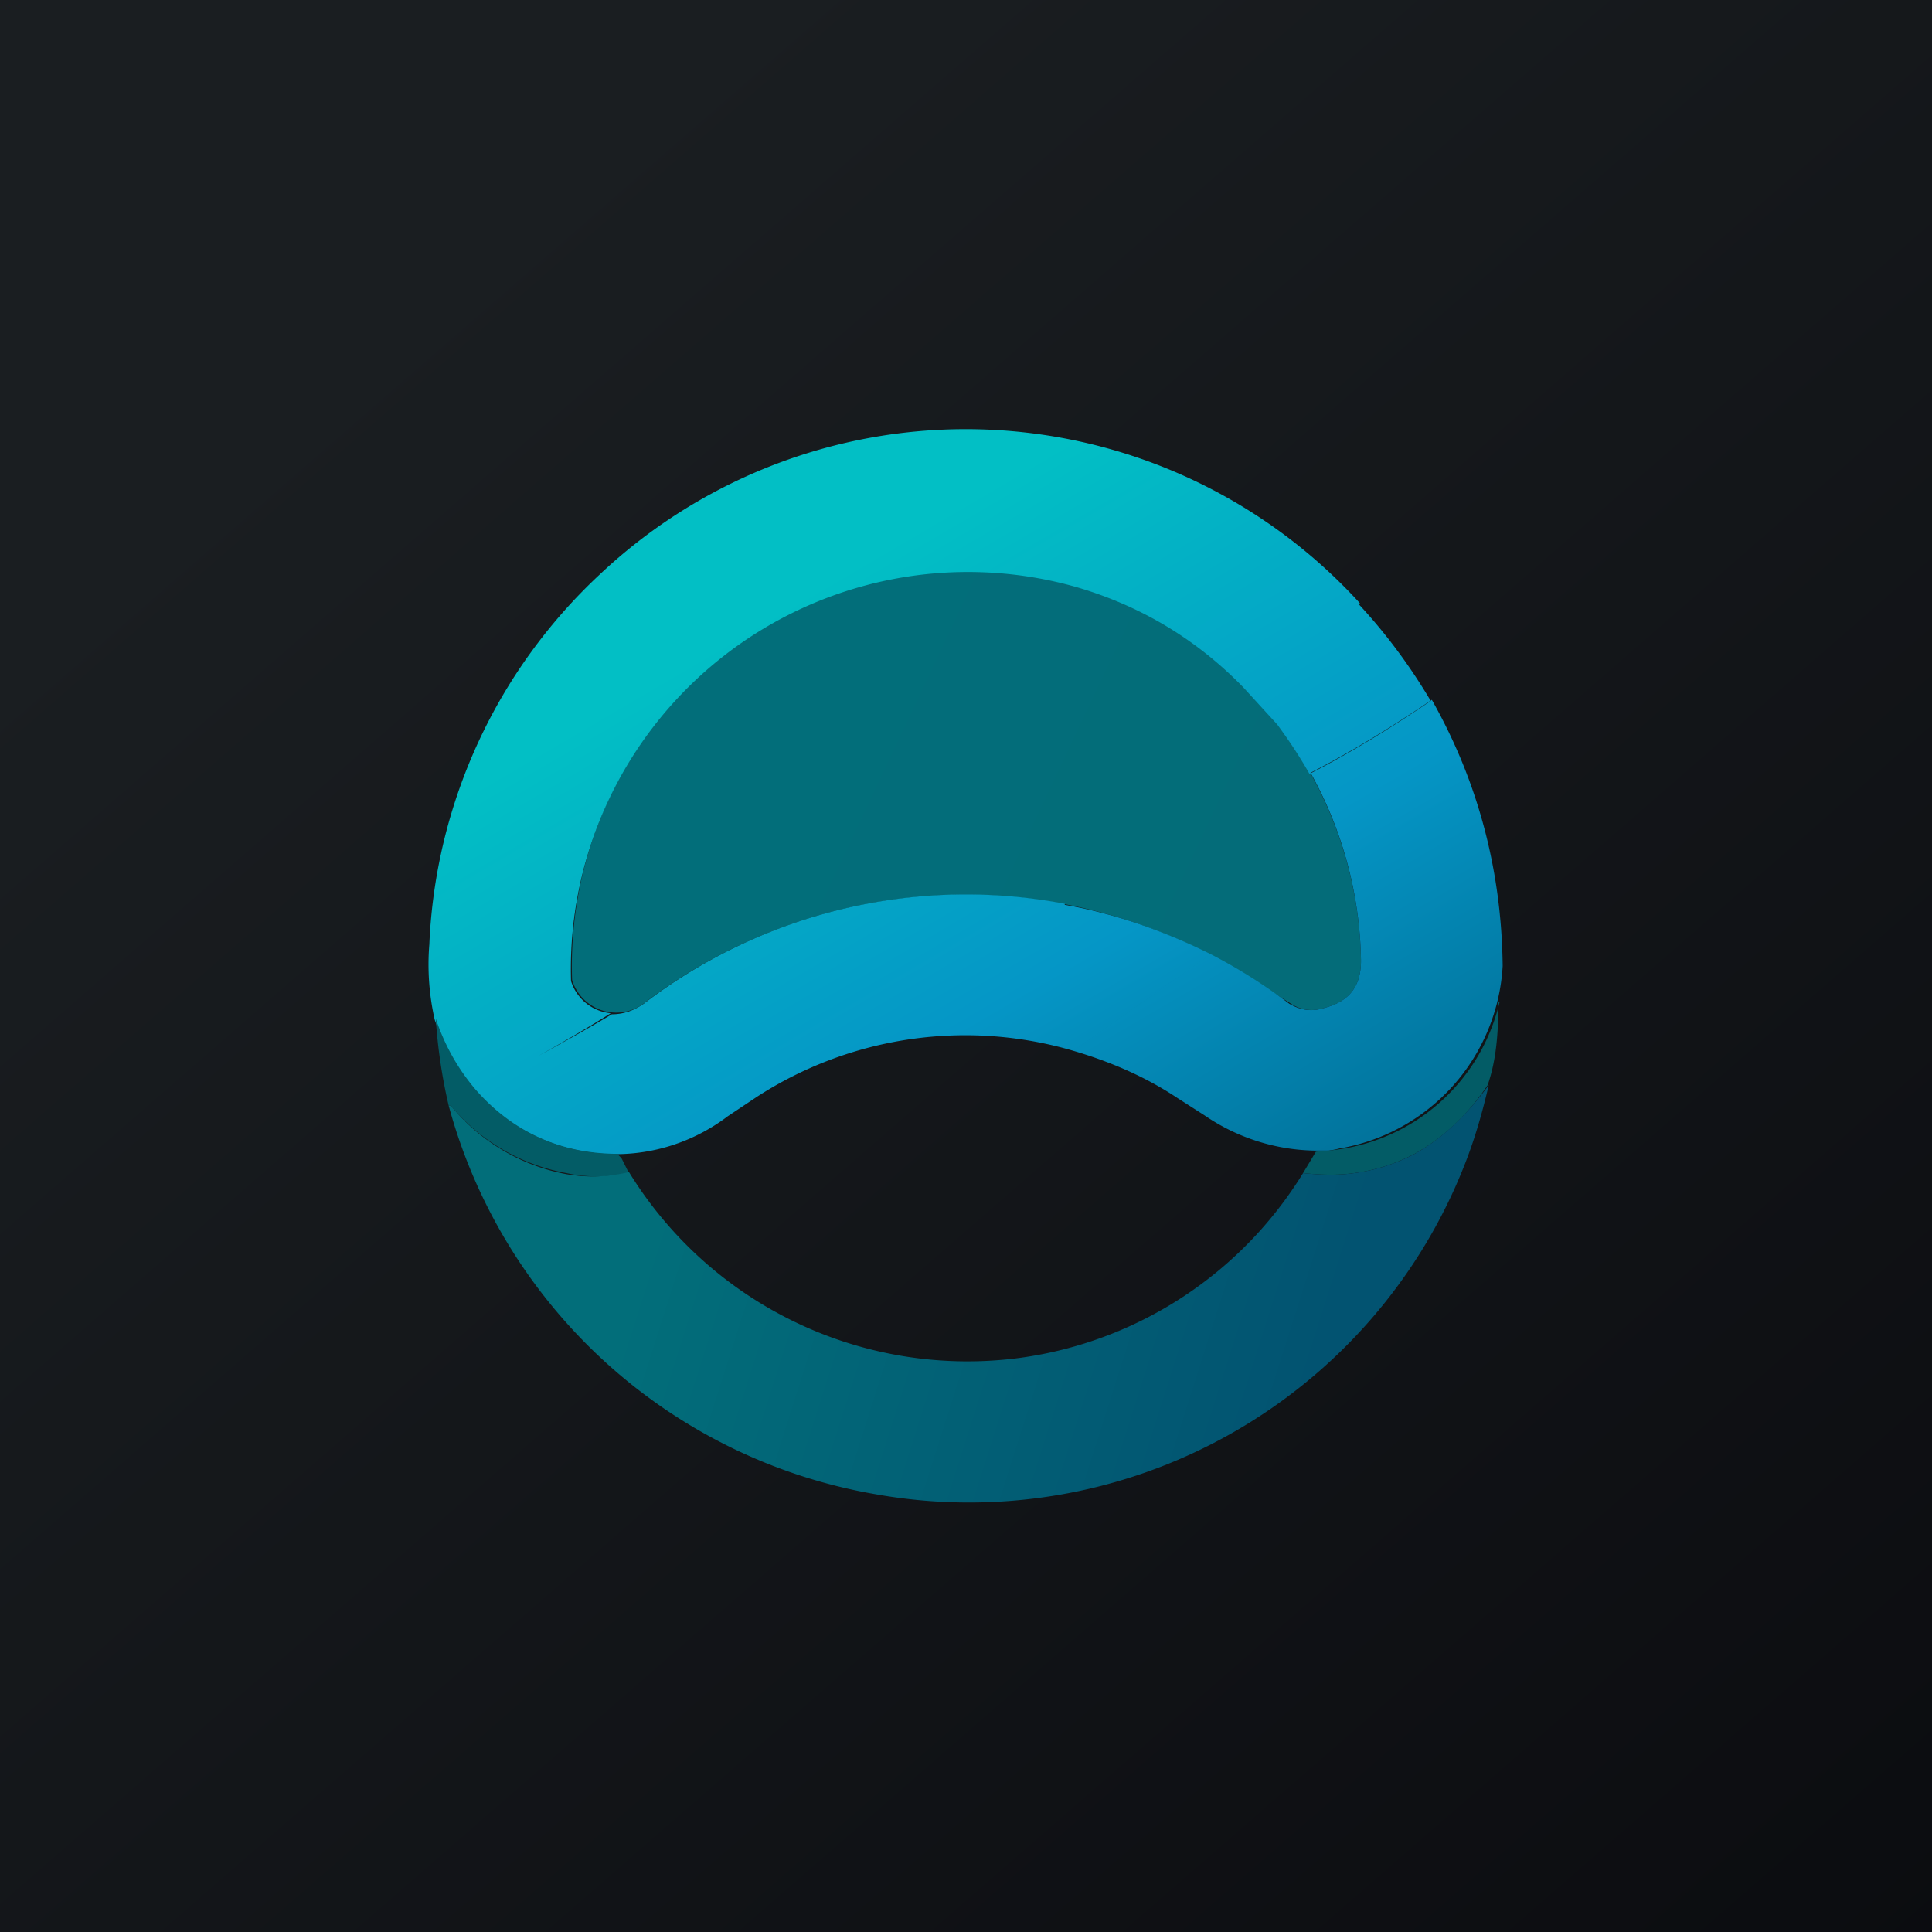
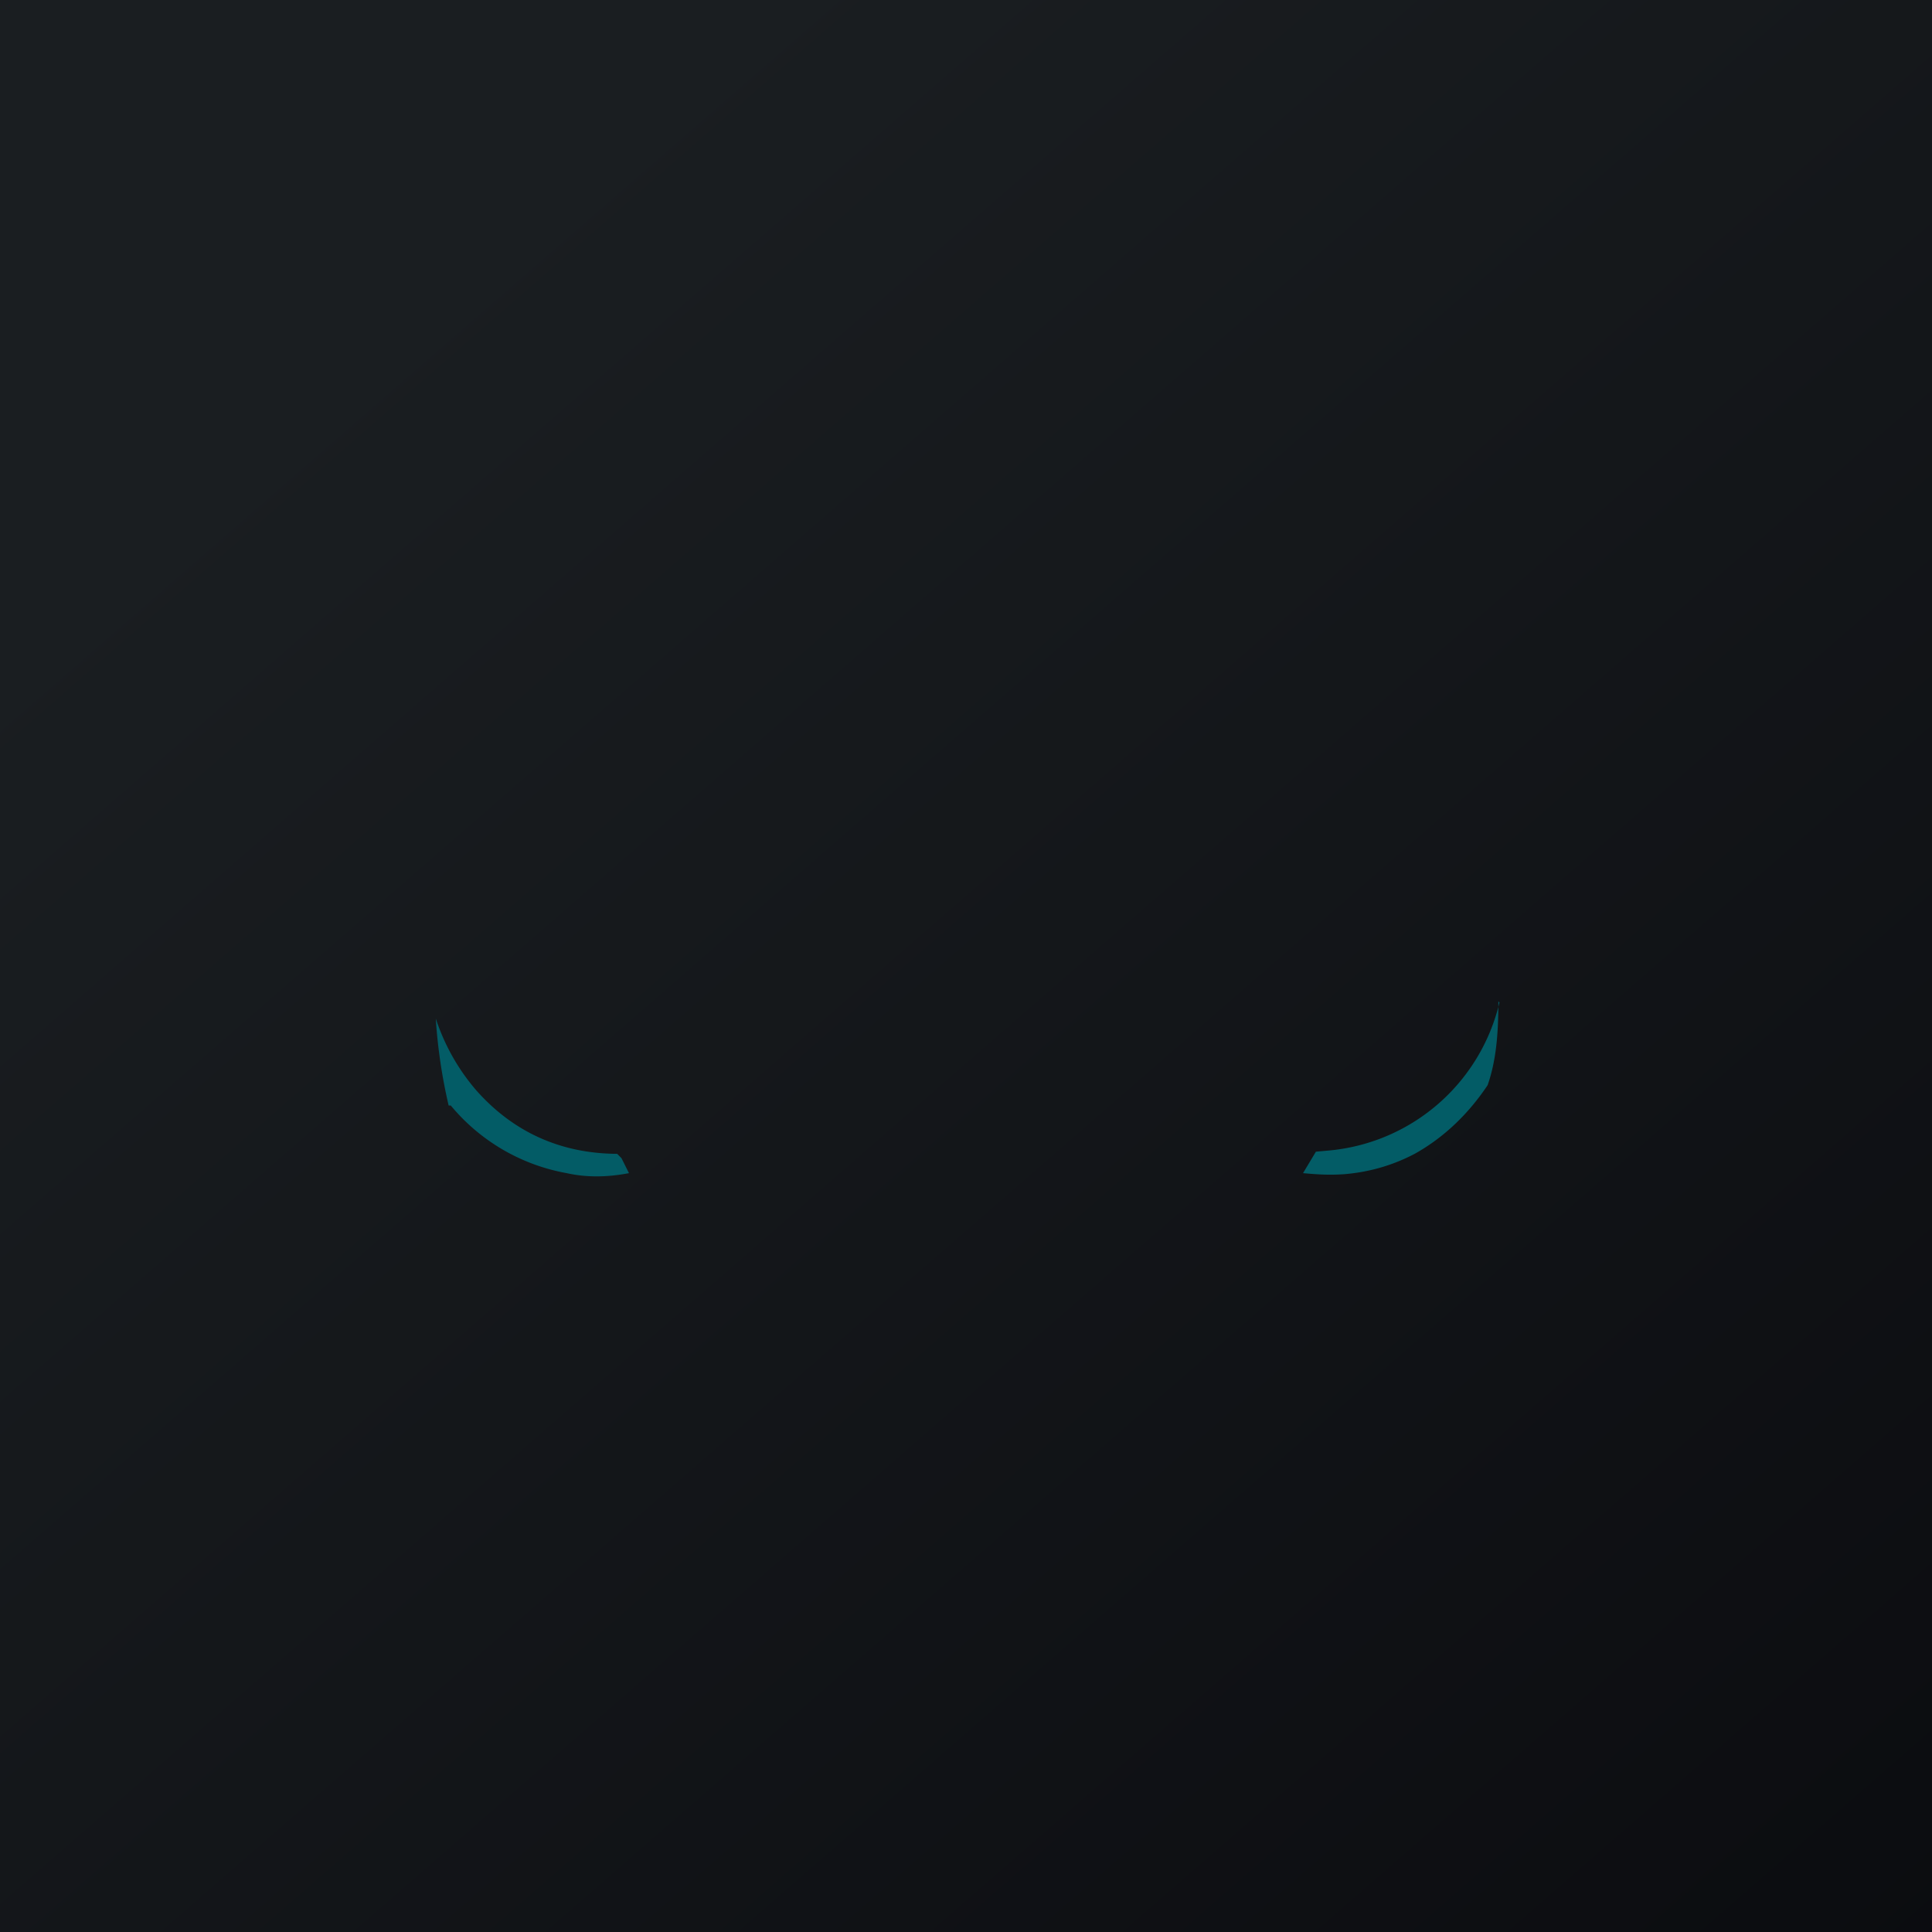
<svg xmlns="http://www.w3.org/2000/svg" width="18" height="18" viewBox="0 0 18 18">
  <path fill="url(#a)" d="M0 0h18v18H0z" />
-   <path d="m11.9 6.74-.3-.35a3.61 3.61 0 0 0-2.97-1.06 3.69 3.69 0 0 0-3.3 3.8.43.43 0 0 0 .68.21 4.93 4.93 0 0 1 5.68-.2l.32.2c.1.07.21.09.33.05.23-.06.34-.2.34-.44a3.7 3.7 0 0 0-.77-2.2Z" fill="url(#b)" />
-   <path d="M12.67 5.62a4.97 4.97 0 0 0-7.08-.27A5 5 0 0 0 4 8.8c-.02.24 0 .48.05.7.08.24.2.46.37.66.43-.23.86-.46 1.27-.72a.43.43 0 0 1-.37-.3 3.7 3.7 0 0 1 4.71-3.67c.58.17 1.1.47 1.55.93l.32.35c.11.15.21.3.3.46.39-.2.76-.43 1.13-.68-.19-.32-.41-.62-.67-.9Zm.67.9c.43.76.65 1.59.66 2.48a1.83 1.83 0 0 1-1.52 1.7 1 1 0 0 1-.1.02h-.12a1.87 1.87 0 0 1-1.04-.33l-.25-.16c-.3-.2-.63-.34-.97-.44l1.28-.9a5 5 0 0 1 .73.46c.1.06.21.08.33.04.23-.06.34-.2.34-.44a3.7 3.7 0 0 0-.47-1.75c.39-.2.76-.43 1.13-.68Zm-3.42 1.9A4.93 4.93 0 0 0 6 9.35c-.1.07-.2.1-.3.1-.42.25-.85.48-1.28.7a1.73 1.73 0 0 0 2.36.25l.27-.18A3.57 3.57 0 0 1 10 9.79l1.28-.9c-.44-.22-.9-.38-1.36-.46Z" fill="url(#c)" />
  <path d="M13.96 9.33c0 .3-.02.55-.1.78-.18.27-.41.49-.68.64-.19.1-.41.17-.66.19-.15.01-.27 0-.38-.01l.12-.2.11-.01a1.8 1.8 0 0 0 1.6-1.38ZM4.43 10.15c.35.4.8.6 1.33.6h-.01c-.01 0-.01 0 0 0l.04.04.07.14c-.21.04-.4.04-.58 0a1.82 1.82 0 0 1-1.08-.63h-.02a4.99 4.99 0 0 1-.12-.81c.08.24.2.46.37.66Z" fill="#035C66" />
-   <path d="M13.65 10.84c.09-.23.16-.47.22-.73-.2.27-.42.49-.69.64-.19.1-.41.17-.66.19-.15.01-.27 0-.38-.01a3.68 3.68 0 0 1-2.63 1.72 3.7 3.7 0 0 1-3.65-1.73c-.21.05-.4.05-.58.02a1.82 1.82 0 0 1-1.08-.64h-.02a5 5 0 0 0 3.97 3.62 4.96 4.96 0 0 0 5.5-3.08Z" fill="url(#d)" />
  <defs>
    <linearGradient id="a" x1="3.35" y1="3.12" x2="21.9" y2="24.43" gradientUnits="userSpaceOnUse">
      <stop stop-color="#1A1E21" />
      <stop offset="1" stop-color="#06060A" />
    </linearGradient>
    <linearGradient id="b" x1="6.52" y1="7.37" x2="11.84" y2="9.88" gradientUnits="userSpaceOnUse">
      <stop stop-color="#026E7A" />
      <stop offset="1" stop-color="#046C79" />
    </linearGradient>
    <linearGradient id="c" x1="10.13" y1="4" x2="14" y2="10.62" gradientUnits="userSpaceOnUse">
      <stop stop-color="#02BFC5" />
      <stop offset=".55" stop-color="#0596C6" />
      <stop offset="1" stop-color="#016C93" />
    </linearGradient>
    <linearGradient id="d" x1="6.08" y1="11.42" x2="12.09" y2="13.33" gradientUnits="userSpaceOnUse">
      <stop stop-color="#026E7A" />
      <stop offset="1" stop-color="#025371" />
    </linearGradient>
  </defs>
</svg>